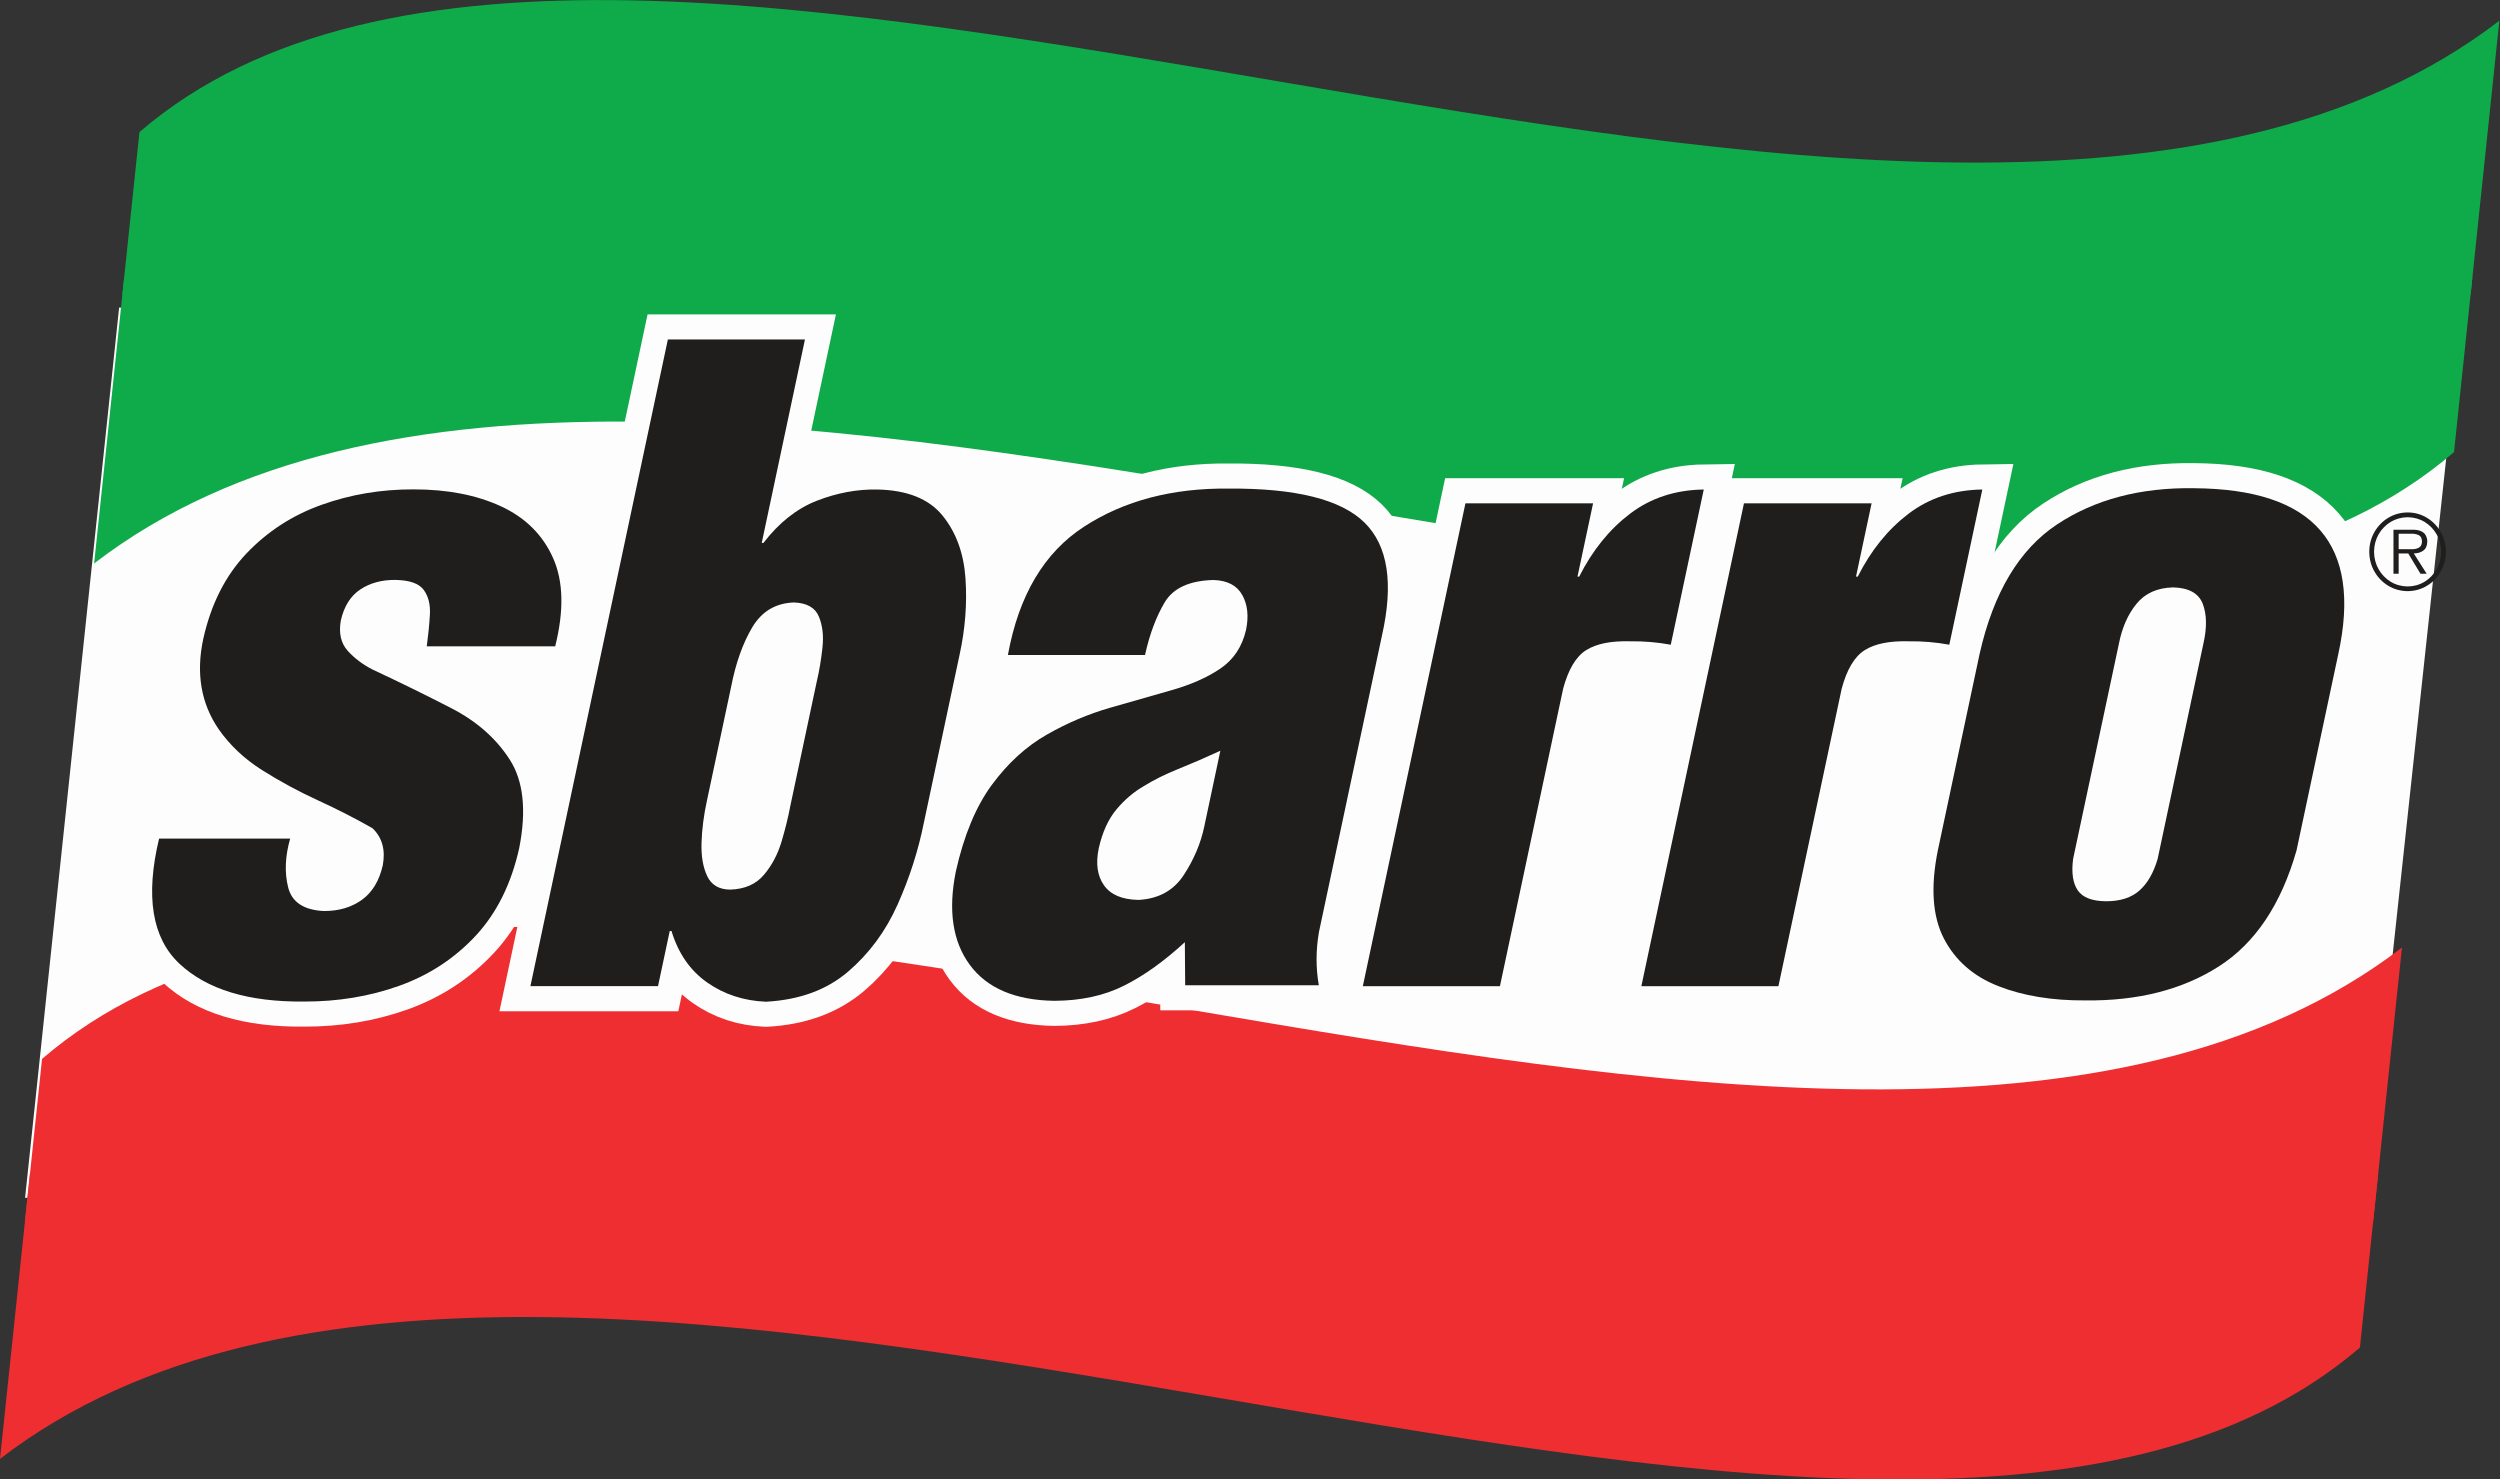
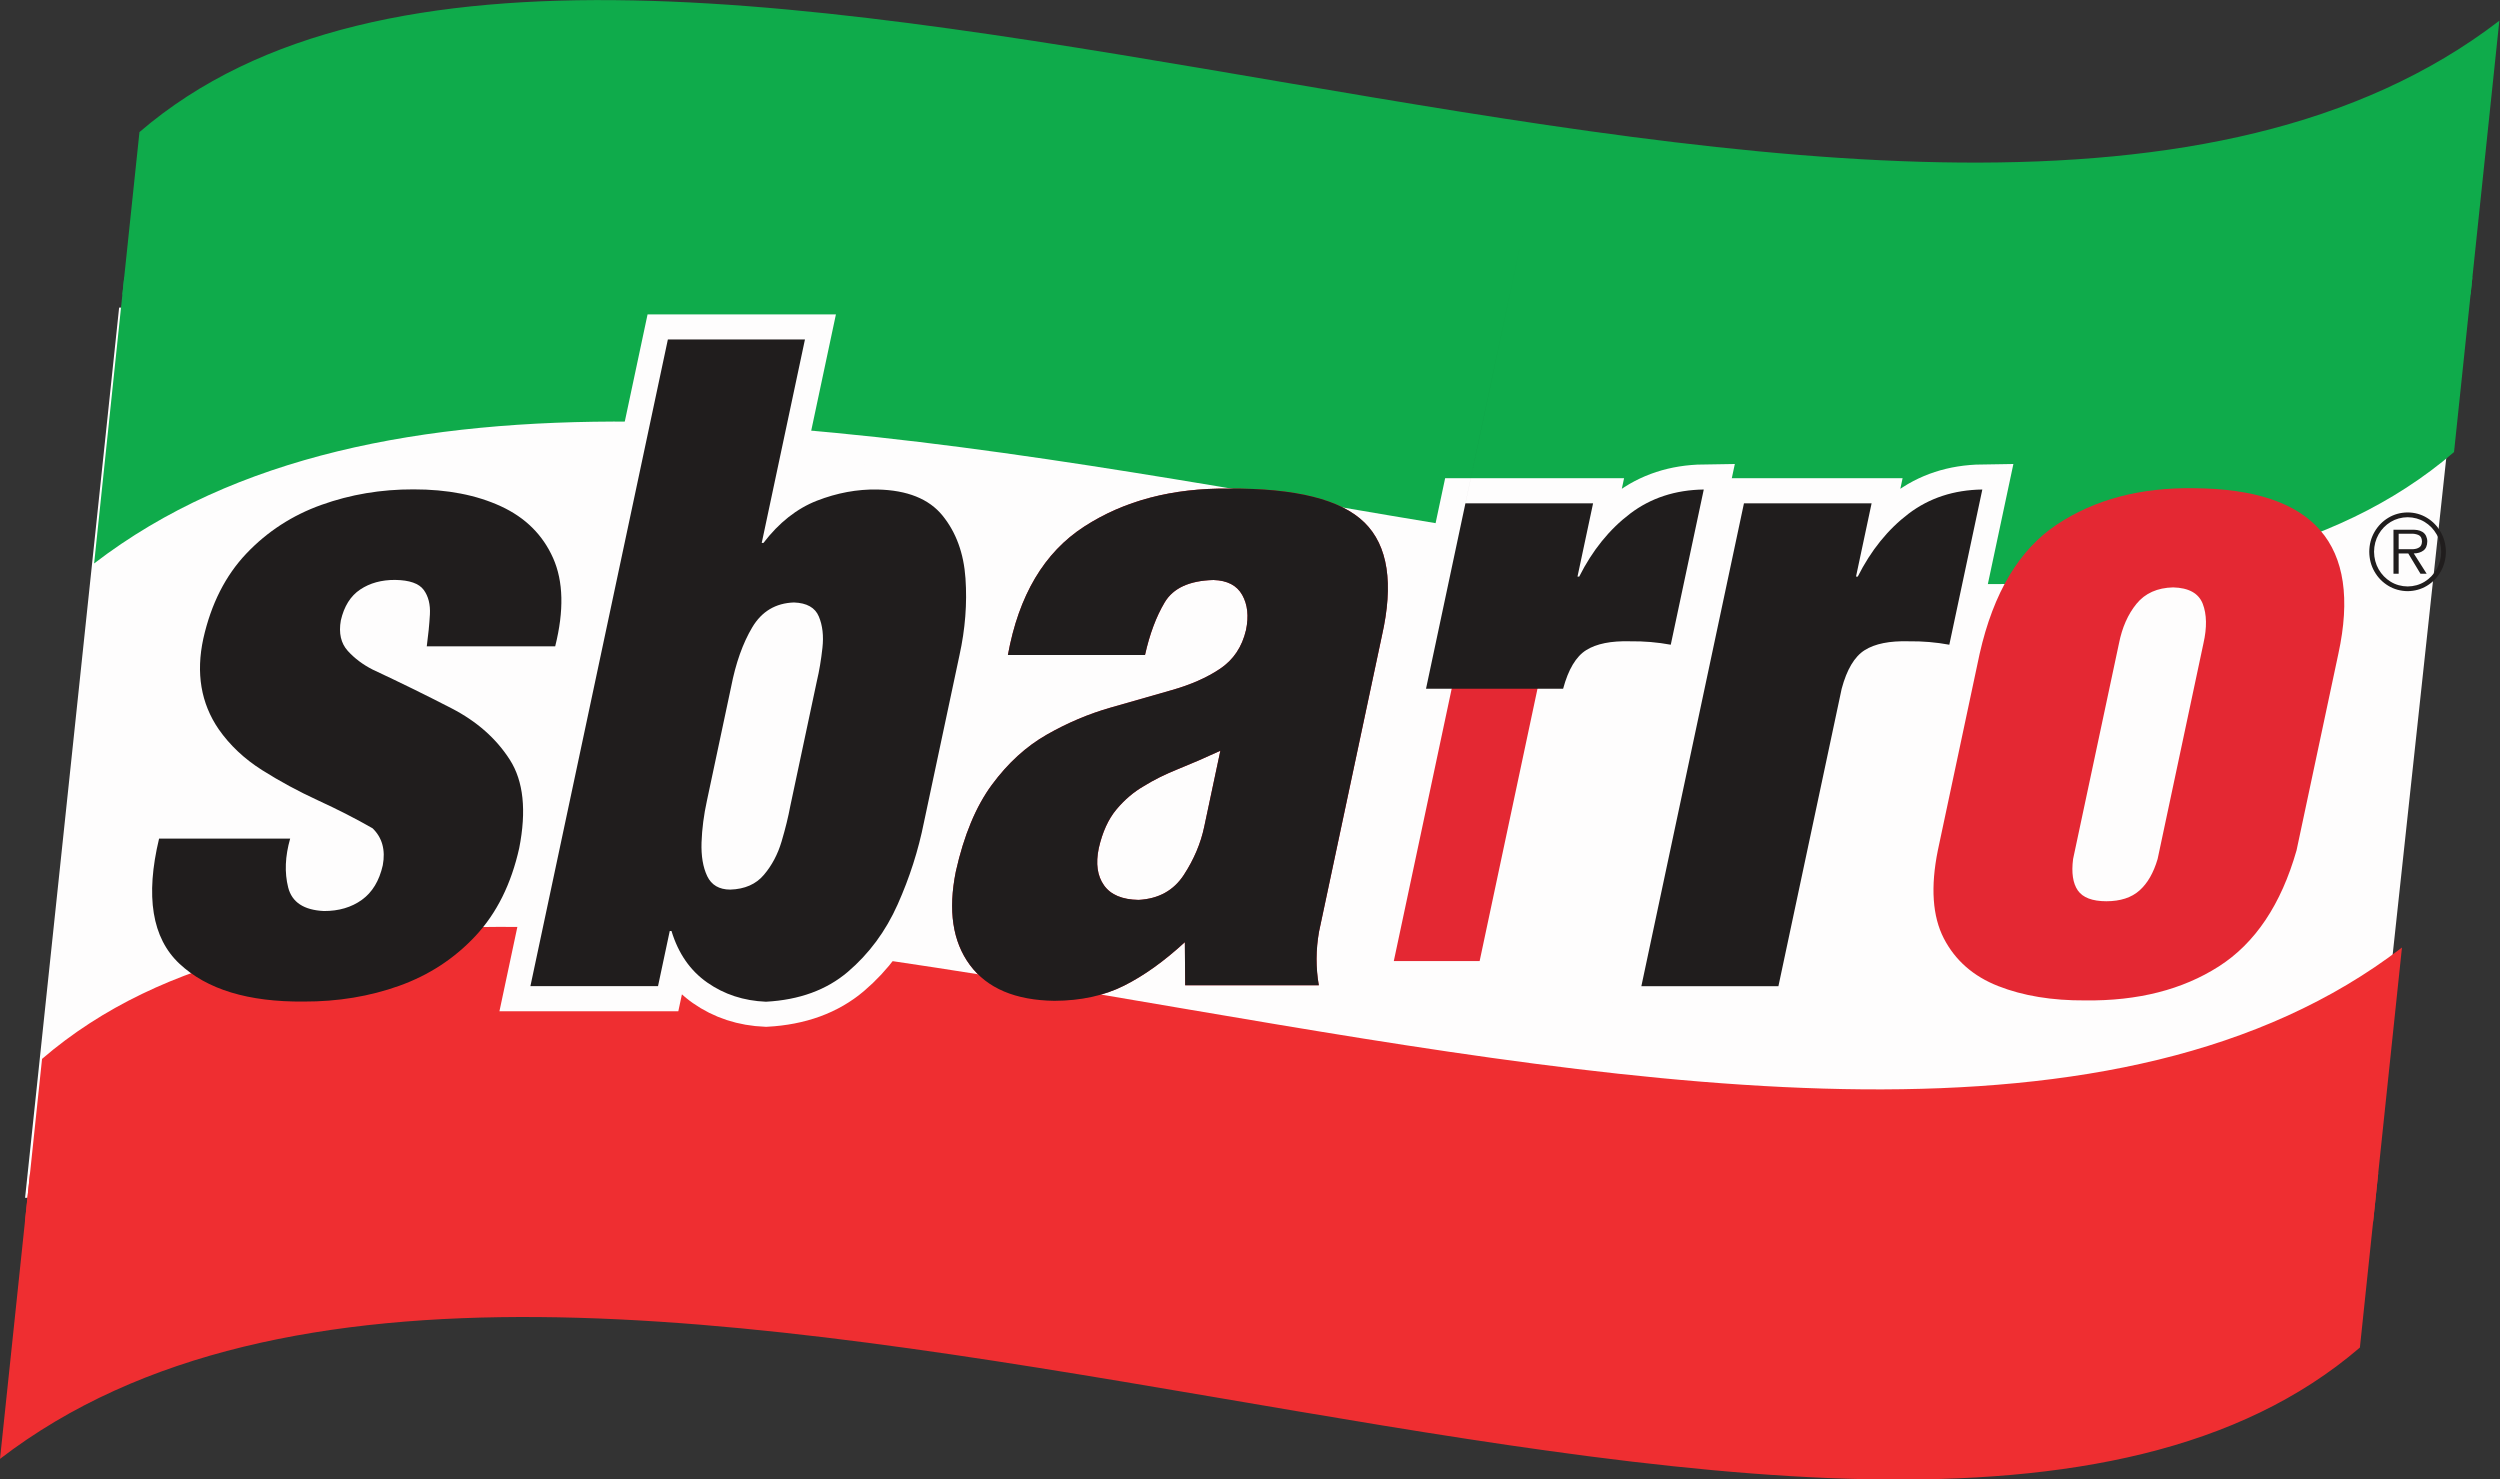
<svg xmlns="http://www.w3.org/2000/svg" viewBox="0 0 341.44 202.027" height="202.027" width="341.44" xml:space="preserve" id="svg2" version="1.1">
  <rect x="0" y="0" width="341.44" height="202.027" fill="#333333" stroke="none" />
  <defs id="defs6" />
  <g transform="matrix(1.333,0,0,-1.333,0,202.027)" id="g10">
    <g transform="scale(0.1)" id="g12">
      <path id="path14" style="fill:#fefdfd;fill-opacity:1;fill-rule:nonzero;stroke:none" d="M 122.047,1200.43 2524.4,1213.27 2428.04,320.422 25.699,288.309 122.047,1200.43" />
      <path id="path16" style="fill:#ef2e31;fill-opacity:1;fill-rule:nonzero;stroke:none" d="M 2460.99,544.766 C 1882.68,100.762 537.973,856.23 43.082,430.66 16.949,182.02 25.59,264.23 25.59,264.23 H 2431.49 l 29.5,280.536" />
      <path id="path18" style="fill:#ef2e31;fill-opacity:1;fill-rule:nonzero;stroke:none" d="M 0,20.852 C 578.301,464.852 1923,-290.641 2417.89,134.922 c 26.17,248.699 18.82,178.957 18.82,178.957 H 30.797 L 0,20.852" />
      <path id="path20" style="fill:#0fab4b;fill-opacity:1;fill-rule:nonzero;stroke:none" d="M 2560.77,1494.34 C 1982.48,1050.31 637.773,1805.79 142.883,1380.25 116.734,1131.57 125.391,1213.78 125.391,1213.78 H 2531.31 l 29.46,280.56" />
      <path id="path22" style="fill:#0fab4b;fill-opacity:1;fill-rule:nonzero;stroke:none" d="M 96.441,938.281 C 674.727,1382.31 2019.43,626.836 2514.34,1052.39 c 26.11,248.65 18.81,178.93 18.81,178.93 H 127.234 L 96.441,938.281" />
-       <path id="path24" style="fill:#e42833;fill-opacity:1;fill-rule:nonzero;stroke:none" d="M 568.852,853.398 H 437.258 c 1.535,11.387 2.621,22.247 3.211,32.547 0.566,10.285 -1.543,18.743 -6.375,25.293 -4.824,6.563 -14.578,9.961 -29.231,10.172 -13.89,0.078 -25.832,-3.176 -35.781,-9.82 -9.937,-6.641 -16.555,-17.223 -19.871,-31.688 -2.293,-13.039 0.09,-23.418 7.078,-31.168 7.008,-7.722 15.524,-14.117 25.524,-19.187 28.175,-13.18 55.164,-26.422 80.996,-39.762 25.828,-13.359 45.703,-30.93 59.617,-52.726 13.902,-21.766 17.121,-51.922 9.551,-90.43 -8.168,-36.707 -23.071,-66.649 -44.657,-89.844 -21.601,-23.191 -47.64,-40.222 -78.082,-51.164 -30.468,-10.93 -63.125,-16.312 -97.968,-16.211 -56.782,-0.519 -99.274,12.399 -127.391,38.754 -28.125,26.348 -35.055,69.051 -20.891,128.191 h 134.301 c -5.18,-18.164 -5.851,-34.812 -2.031,-50.027 3.863,-15.148 16.066,-23.215 36.621,-24.16 15.234,-0.059 28.219,3.77 38.902,11.465 10.688,7.715 17.809,19.5 21.403,35.371 2.914,15.762 -0.567,28.406 -10.473,37.949 -17.106,9.805 -35.703,19.297 -55.758,28.516 -20.058,9.226 -39.168,19.558 -57.379,31.054 -18.16,11.485 -33.066,25.477 -44.609,42.043 -18.098,26.504 -23.301,57.45 -15.629,92.766 7.98,35.551 22.719,64.586 44.144,87.148 21.43,22.547 47.047,39.165 76.844,49.825 29.797,10.685 61.266,15.975 94.383,15.875 34.563,0.05 64.414,-5.75 89.547,-17.336 25.105,-11.598 42.906,-29.313 53.465,-53.086 10.554,-23.77 11.254,-53.895 2.133,-90.36" />
-       <path id="path26" style="fill:none;stroke:#fefdfd;stroke-width:51.387;stroke-linecap:butt;stroke-linejoin:miter;stroke-miterlimit:3.864;stroke-dasharray:none;stroke-opacity:1" d="M 568.852,853.398 H 437.258 c 1.535,11.387 2.621,22.247 3.211,32.547 0.566,10.285 -1.543,18.743 -6.375,25.293 -4.824,6.563 -14.578,9.961 -29.231,10.172 -13.89,0.078 -25.832,-3.176 -35.781,-9.82 -9.937,-6.641 -16.555,-17.223 -19.871,-31.688 -2.293,-13.039 0.09,-23.418 7.078,-31.168 7.008,-7.722 15.524,-14.117 25.524,-19.187 28.175,-13.18 55.164,-26.422 80.996,-39.762 25.828,-13.359 45.703,-30.93 59.617,-52.726 13.902,-21.766 17.121,-51.922 9.551,-90.43 -8.168,-36.707 -23.071,-66.649 -44.657,-89.844 -21.601,-23.191 -47.64,-40.222 -78.082,-51.164 -30.468,-10.93 -63.125,-16.312 -97.968,-16.211 -56.782,-0.519 -99.274,12.399 -127.391,38.754 -28.125,26.348 -35.055,69.051 -20.891,128.191 h 134.301 c -5.18,-18.164 -5.851,-34.812 -2.031,-50.027 3.863,-15.148 16.066,-23.215 36.621,-24.16 15.234,-0.059 28.219,3.77 38.902,11.465 10.688,7.715 17.809,19.5 21.403,35.371 2.914,15.762 -0.567,28.406 -10.473,37.949 -17.106,9.805 -35.703,19.297 -55.758,28.516 -20.058,9.226 -39.168,19.558 -57.379,31.054 -18.16,11.485 -33.066,25.477 -44.609,42.043 -18.098,26.504 -23.301,57.45 -15.629,92.766 7.98,35.551 22.719,64.586 44.144,87.148 21.43,22.547 47.047,39.165 76.844,49.825 29.797,10.685 61.266,15.975 94.383,15.875 34.563,0.05 64.414,-5.75 89.547,-17.336 25.105,-11.598 42.906,-29.313 53.465,-53.086 10.554,-23.77 11.254,-53.895 2.133,-90.36 z" />
      <path id="path28" style="fill:#e42833;fill-opacity:1;fill-rule:evenodd;stroke:none" d="m 809.727,689.773 27.238,128.137 c 2.426,10.168 4.308,21.426 5.668,33.789 1.394,12.36 0.156,23.102 -3.68,32.231 -3.82,9.144 -12.332,13.918 -25.523,14.379 -18.672,-0.645 -32.907,-9.09 -42.649,-25.395 -9.711,-16.301 -16.972,-36.699 -21.726,-61.187 L 724.277,695.098 c -3.179,-14.493 -5.007,-28.703 -5.5,-42.637 -0.457,-13.918 1.481,-25.441 5.828,-34.582 4.375,-9.121 12.254,-13.711 23.618,-13.758 14.808,0.469 26.32,5.477 34.457,15.125 8.183,9.649 14.211,21.035 18.113,34.18 3.91,13.183 6.887,25.304 8.934,36.347 z m 15.007,477.987 -44.289,-208.475 h 1.75 c 15.93,20.809 34.196,35.238 54.821,43.295 20.625,8.01 41.261,11.84 61.937,11.46 30.574,-0.64 52.793,-9.56 66.723,-26.696 13.914,-17.16 21.769,-38.614 23.539,-64.414 1.777,-25.754 -0.277,-51.926 -6.129,-78.524 l -36.441,-171.39 c -5.715,-28.621 -14.676,-56.668 -26.961,-84.161 -12.258,-27.488 -29.286,-50.496 -51.012,-69.023 -21.785,-18.551 -49.707,-28.762 -83.906,-30.602 -22.746,0.942 -42.801,7.489 -60.188,19.692 -17.383,12.172 -29.605,29.75 -36.594,52.785 h -1.777 l -12.023,-56.535 h -130.75 l 140.847,662.588 h 140.453" />
      <path id="path30" style="fill:none;stroke:#fefdfd;stroke-width:51.387;stroke-linecap:butt;stroke-linejoin:miter;stroke-miterlimit:3.864;stroke-dasharray:none;stroke-opacity:1" d="m 809.727,689.773 27.238,128.137 c 2.426,10.168 4.308,21.426 5.668,33.789 1.394,12.36 0.156,23.102 -3.68,32.231 -3.82,9.144 -12.332,13.918 -25.523,14.379 -18.672,-0.645 -32.907,-9.09 -42.649,-25.395 -9.711,-16.301 -16.972,-36.699 -21.726,-61.187 L 724.277,695.098 c -3.179,-14.493 -5.007,-28.703 -5.5,-42.637 -0.457,-13.918 1.481,-25.441 5.828,-34.582 4.375,-9.121 12.254,-13.711 23.618,-13.758 14.808,0.469 26.32,5.477 34.457,15.125 8.183,9.649 14.211,21.035 18.113,34.18 3.91,13.183 6.887,25.304 8.934,36.347 z m 15.007,477.987 -44.289,-208.475 h 1.75 c 15.93,20.809 34.196,35.238 54.821,43.295 20.625,8.01 41.261,11.84 61.937,11.46 30.574,-0.64 52.793,-9.56 66.723,-26.696 13.914,-17.16 21.769,-38.614 23.539,-64.414 1.777,-25.754 -0.277,-51.926 -6.129,-78.524 l -36.441,-171.39 c -5.715,-28.621 -14.676,-56.668 -26.961,-84.161 -12.258,-27.488 -29.286,-50.496 -51.012,-69.023 -21.785,-18.551 -49.707,-28.762 -83.906,-30.602 -22.746,0.942 -42.801,7.489 -60.188,19.692 -17.383,12.172 -29.605,29.75 -36.594,52.785 h -1.777 l -12.023,-56.535 h -130.75 l 140.847,662.588 z" />
      <path id="path32" style="fill:#e42833;fill-opacity:1;fill-rule:evenodd;stroke:none" d="m 1233.84,668.641 16.51,77.746 c -15.73,-7.266 -30.17,-13.489 -43.29,-18.762 -13.14,-5.273 -24.82,-11.074 -35.08,-17.449 -10.37,-5.957 -19.7,-13.918 -28.04,-23.828 -8.34,-9.961 -14.39,-23.196 -18.17,-39.797 -3.28,-15.731 -1.48,-28.406 5.37,-38.055 6.85,-9.699 18.67,-14.66 35.47,-14.941 20.51,1.133 35.94,9.668 46.34,25.644 10.36,15.918 17.32,32.41 20.89,49.442 z m -19.54,-162.52 -0.34,44.121 c -21.17,-19.5 -41.95,-34.363 -62.39,-44.594 -20.4,-10.218 -44.2,-15.386 -71.41,-15.476 -40.03,0.609 -68.85,12.898 -86.492,36.801 -17.633,23.906 -22.402,55.8 -14.344,95.73 8.27,37.024 20.602,66.652 37.006,88.899 16.41,22.214 35.16,39.324 56.3,51.351 21.11,12.024 42.86,21.223 65.21,27.613 22.04,6.403 42.88,12.36 62.47,17.868 19.6,5.535 36.22,12.847 49.83,21.996 13.63,9.16 22.46,22.379 26.5,39.652 2.92,14.109 1.65,26.066 -3.86,35.898 -5.5,9.817 -15.3,14.918 -29.41,15.352 -24.62,-0.621 -41.3,-8.238 -50.04,-22.867 -8.73,-14.621 -15.44,-32.625 -20.19,-54.004 h -140.48 c 11.15,61.219 37.22,105.098 78.21,131.629 41.03,26.57 90.34,39.52 147.98,38.9 68.65,0.47 115.07,-11.1 139.15,-34.791 24.12,-23.695 30.05,-62.453 17.82,-116.301 l -64.41,-303.031 c -3.25,-18.691 -3.3,-36.953 -0.19,-54.746 H 1214.3" />
-       <path id="path34" style="fill:none;stroke:#fefdfd;stroke-width:51.387;stroke-linecap:butt;stroke-linejoin:miter;stroke-miterlimit:3.864;stroke-dasharray:none;stroke-opacity:1" d="m 1233.84,668.641 16.51,77.746 c -15.73,-7.266 -30.17,-13.489 -43.29,-18.762 -13.14,-5.273 -24.82,-11.074 -35.08,-17.449 -10.37,-5.957 -19.7,-13.918 -28.04,-23.828 -8.34,-9.961 -14.39,-23.196 -18.17,-39.797 -3.28,-15.731 -1.48,-28.406 5.37,-38.055 6.85,-9.699 18.67,-14.66 35.47,-14.941 20.51,1.133 35.94,9.668 46.34,25.644 10.36,15.918 17.32,32.41 20.89,49.442 z m -19.54,-162.52 -0.34,44.121 c -21.17,-19.5 -41.95,-34.363 -62.39,-44.594 -20.4,-10.218 -44.2,-15.386 -71.41,-15.476 -40.03,0.609 -68.85,12.898 -86.492,36.801 -17.633,23.906 -22.402,55.8 -14.344,95.73 8.27,37.024 20.602,66.652 37.006,88.899 16.41,22.214 35.16,39.324 56.3,51.351 21.11,12.024 42.86,21.223 65.21,27.613 22.04,6.403 42.88,12.36 62.47,17.868 19.6,5.535 36.22,12.847 49.83,21.996 13.63,9.16 22.46,22.379 26.5,39.652 2.92,14.109 1.65,26.066 -3.86,35.898 -5.5,9.817 -15.3,14.918 -29.41,15.352 -24.62,-0.621 -41.3,-8.238 -50.04,-22.867 -8.73,-14.621 -15.44,-32.625 -20.19,-54.004 h -140.48 c 11.15,61.219 37.22,105.098 78.21,131.629 41.03,26.57 90.34,39.52 147.98,38.9 68.65,0.47 115.07,-11.1 139.15,-34.791 24.12,-23.695 30.05,-62.453 17.82,-116.301 l -64.41,-303.031 c -3.25,-18.691 -3.3,-36.953 -0.19,-54.746 z" />
      <path id="path36" style="fill:#e42833;fill-opacity:1;fill-rule:nonzero;stroke:none" d="m 1501.46,999.902 h 130.78 l -15.98,-75.093 h 1.77 c 13.54,26.914 30.92,48.394 52.11,64.48 21.21,16.101 46.4,24.341 75.5,24.751 l -33.81,-159.02 c -13.6,2.519 -27.46,3.675 -41.64,3.503 -19.54,0.543 -34.54,-2.472 -44.99,-9.039 -10.44,-6.519 -18.32,-19.73 -23.65,-39.535 L 1536.8,505.172 h -140.48 l 105.14,494.73" />
      <path id="path38" style="fill:none;stroke:#fefdfd;stroke-width:51.387;stroke-linecap:butt;stroke-linejoin:miter;stroke-miterlimit:3.864;stroke-dasharray:none;stroke-opacity:1" d="m 1501.46,999.902 h 130.78 l -15.98,-75.093 h 1.77 c 13.54,26.914 30.92,48.394 52.11,64.48 21.21,16.101 46.4,24.341 75.5,24.751 l -33.81,-159.02 c -13.6,2.519 -27.46,3.675 -41.64,3.503 -19.54,0.543 -34.54,-2.472 -44.99,-9.039 -10.44,-6.519 -18.32,-19.73 -23.65,-39.535 L 1536.8,505.172 h -140.48 z" />
      <path id="path40" style="fill:#e42833;fill-opacity:1;fill-rule:nonzero;stroke:none" d="m 1786.82,999.902 h 130.78 l -15.98,-75.093 h 1.8 c 13.54,26.914 30.91,48.394 52.1,64.48 21.25,16.101 46.38,24.341 75.52,24.751 l -33.82,-159.02 c -13.58,2.519 -27.46,3.675 -41.64,3.503 -19.54,0.543 -34.54,-2.472 -44.99,-9.039 -10.44,-6.519 -18.35,-19.73 -23.65,-39.535 L 1822.13,505.172 H 1681.7 l 105.12,494.73" />
      <path id="path42" style="fill:none;stroke:#fefdfd;stroke-width:51.387;stroke-linecap:butt;stroke-linejoin:miter;stroke-miterlimit:3.864;stroke-dasharray:none;stroke-opacity:1" d="m 1786.82,999.902 h 130.78 l -15.98,-75.093 h 1.8 c 13.54,26.914 30.91,48.394 52.1,64.48 21.25,16.101 46.38,24.341 75.52,24.751 l -33.82,-159.02 c -13.58,2.519 -27.46,3.675 -41.64,3.503 -19.54,0.543 -34.54,-2.472 -44.99,-9.039 -10.44,-6.519 -18.35,-19.73 -23.65,-39.535 L 1822.13,505.172 H 1681.7 Z" />
      <path id="path44" style="fill:#e42833;fill-opacity:1;fill-rule:evenodd;stroke:none" d="m 1985.46,644.285 42.83,201.457 c 14.18,62.715 40.62,106.891 79.28,132.508 38.69,25.64 85.51,38 140.54,37.11 122.93,-0.87 172.12,-57.43 147.72,-169.618 l -42.85,-201.457 c -15.84,-55.476 -42.41,-95.144 -79.71,-118.926 -37.26,-23.8 -82.86,-35.39 -136.71,-34.781 -33.99,-0.219 -63.78,4.684 -89.27,14.703 -25.51,10.012 -44.07,26.328 -55.72,48.887 -11.62,22.59 -13.67,52.637 -6.11,90.117 z m 185.58,212.051 -47,-220.859 c -1.84,-14.18 -0.2,-24.93 4.86,-32.254 5.13,-7.325 14.86,-11.016 29.25,-11.047 14.39,0.031 25.73,3.722 33.92,11.047 8.25,7.324 14.41,18.074 18.58,32.254 l 46.94,220.859 c 3.72,16.301 3.45,29.852 -0.73,40.656 -4.22,10.766 -14.34,16.352 -30.35,16.762 -16.18,-0.41 -28.67,-5.996 -37.47,-16.762 -8.81,-10.804 -14.78,-24.355 -18,-40.656" />
-       <path id="path46" style="fill:none;stroke:#fefdfd;stroke-width:51.387;stroke-linecap:butt;stroke-linejoin:miter;stroke-miterlimit:3.864;stroke-dasharray:none;stroke-opacity:1" d="m 1985.46,644.285 42.83,201.457 c 14.18,62.715 40.62,106.891 79.28,132.508 38.69,25.64 85.51,38 140.54,37.11 122.93,-0.87 172.12,-57.43 147.72,-169.618 l -42.85,-201.457 c -15.84,-55.476 -42.41,-95.144 -79.71,-118.926 -37.26,-23.8 -82.86,-35.39 -136.71,-34.781 -33.99,-0.219 -63.78,4.684 -89.27,14.703 -25.51,10.012 -44.07,26.328 -55.72,48.887 -11.62,22.59 -13.67,52.637 -6.11,90.117 z m 185.58,212.051 -47,-220.859 c -1.84,-14.18 -0.2,-24.93 4.86,-32.254 5.13,-7.325 14.86,-11.016 29.25,-11.047 14.39,0.031 25.73,3.722 33.92,11.047 8.25,7.324 14.41,18.074 18.58,32.254 l 46.94,220.859 c 3.72,16.301 3.45,29.852 -0.73,40.656 -4.22,10.766 -14.34,16.352 -30.35,16.762 -16.18,-0.41 -28.67,-5.996 -37.47,-16.762 -8.81,-10.804 -14.78,-24.355 -18,-40.656 z" />
      <path id="path48" style="fill:#201d1d;fill-opacity:1;fill-rule:nonzero;stroke:none" d="M 568.852,853.398 H 437.258 c 1.535,11.387 2.621,22.247 3.211,32.547 0.566,10.285 -1.543,18.743 -6.375,25.293 -4.824,6.563 -14.578,9.961 -29.231,10.172 -13.89,0.078 -25.832,-3.176 -35.781,-9.82 -9.937,-6.641 -16.555,-17.223 -19.871,-31.688 -2.293,-13.039 0.09,-23.418 7.078,-31.168 7.008,-7.722 15.524,-14.117 25.524,-19.187 28.175,-13.18 55.164,-26.422 80.996,-39.762 25.828,-13.359 45.703,-30.93 59.617,-52.726 13.902,-21.766 17.121,-51.922 9.551,-90.43 -8.168,-36.707 -23.071,-66.649 -44.657,-89.844 -21.601,-23.191 -47.64,-40.222 -78.082,-51.164 -30.468,-10.93 -63.125,-16.312 -97.968,-16.211 -56.782,-0.519 -99.274,12.399 -127.391,38.754 -28.125,26.348 -35.055,69.051 -20.891,128.191 h 134.301 c -5.18,-18.164 -5.851,-34.812 -2.031,-50.027 3.863,-15.148 16.066,-23.215 36.621,-24.16 15.234,-0.059 28.219,3.77 38.902,11.465 10.688,7.715 17.809,19.5 21.403,35.371 2.914,15.762 -0.567,28.406 -10.473,37.949 -17.106,9.805 -35.703,19.297 -55.758,28.516 -20.058,9.226 -39.168,19.558 -57.379,31.054 -18.16,11.485 -33.066,25.477 -44.609,42.043 -18.098,26.504 -23.301,57.45 -15.629,92.766 7.98,35.551 22.719,64.586 44.144,87.148 21.43,22.547 47.047,39.165 76.844,49.825 29.797,10.685 61.266,15.975 94.383,15.875 34.563,0.05 64.414,-5.75 89.547,-17.336 25.105,-11.598 42.906,-29.313 53.465,-53.086 10.554,-23.77 11.254,-53.895 2.133,-90.36" />
      <path id="path50" style="fill:#201d1d;fill-opacity:1;fill-rule:evenodd;stroke:none" d="m 809.727,689.773 27.238,128.137 c 2.426,10.168 4.308,21.426 5.668,33.789 1.394,12.36 0.156,23.102 -3.68,32.231 -3.82,9.144 -12.332,13.918 -25.523,14.379 -18.672,-0.645 -32.907,-9.09 -42.649,-25.395 -9.711,-16.301 -16.972,-36.699 -21.726,-61.187 L 724.277,695.098 c -3.179,-14.493 -5.007,-28.703 -5.5,-42.637 -0.457,-13.918 1.481,-25.441 5.828,-34.582 4.375,-9.121 12.254,-13.711 23.618,-13.758 14.808,0.469 26.32,5.477 34.457,15.125 8.183,9.649 14.211,21.035 18.113,34.18 3.91,13.183 6.887,25.304 8.934,36.347 z m 15.007,477.987 -44.289,-208.475 h 1.75 c 15.93,20.809 34.196,35.238 54.821,43.295 20.625,8.01 41.261,11.84 61.937,11.46 30.574,-0.64 52.793,-9.56 66.723,-26.696 13.914,-17.16 21.769,-38.614 23.539,-64.414 1.777,-25.754 -0.277,-51.926 -6.129,-78.524 l -36.441,-171.39 c -5.715,-28.621 -14.676,-56.668 -26.961,-84.161 -12.258,-27.488 -29.286,-50.496 -51.012,-69.023 -21.785,-18.551 -49.707,-28.762 -83.906,-30.602 -22.746,0.942 -42.801,7.489 -60.188,19.692 -17.383,12.172 -29.605,29.75 -36.594,52.785 h -1.777 l -12.023,-56.535 h -130.75 l 140.847,662.588 h 140.453" />
      <path id="path52" style="fill:#201d1d;fill-opacity:1;fill-rule:evenodd;stroke:none" d="m 1233.84,668.641 16.51,77.746 c -15.73,-7.266 -30.17,-13.489 -43.29,-18.762 -13.14,-5.273 -24.82,-11.074 -35.08,-17.449 -10.37,-5.957 -19.7,-13.918 -28.04,-23.828 -8.34,-9.961 -14.39,-23.196 -18.17,-39.797 -3.28,-15.731 -1.48,-28.406 5.37,-38.055 6.85,-9.699 18.67,-14.66 35.47,-14.941 20.51,1.133 35.94,9.668 46.34,25.644 10.36,15.918 17.32,32.41 20.89,49.442 z m -19.54,-162.52 -0.34,44.121 c -21.17,-19.5 -41.95,-34.363 -62.39,-44.594 -20.4,-10.218 -44.2,-15.386 -71.41,-15.476 -40.03,0.609 -68.85,12.898 -86.492,36.801 -17.633,23.906 -22.402,55.8 -14.344,95.73 8.27,37.024 20.602,66.652 37.006,88.899 16.41,22.214 35.16,39.324 56.3,51.351 21.11,12.024 42.86,21.223 65.21,27.613 22.04,6.403 42.88,12.36 62.47,17.868 19.6,5.535 36.22,12.847 49.83,21.996 13.63,9.16 22.46,22.379 26.5,39.652 2.92,14.109 1.65,26.066 -3.86,35.898 -5.5,9.817 -15.3,14.918 -29.41,15.352 -24.62,-0.621 -41.3,-8.238 -50.04,-22.867 -8.73,-14.621 -15.44,-32.625 -20.19,-54.004 h -140.48 c 11.15,61.219 37.22,105.098 78.21,131.629 41.03,26.57 90.34,39.52 147.98,38.9 68.65,0.47 115.07,-11.1 139.15,-34.791 24.12,-23.695 30.05,-62.453 17.82,-116.301 l -64.41,-303.031 c -3.25,-18.691 -3.3,-36.953 -0.19,-54.746 H 1214.3" />
-       <path id="path54" style="fill:#201d1d;fill-opacity:1;fill-rule:nonzero;stroke:none" d="m 1501.46,999.902 h 130.78 l -15.98,-75.093 h 1.77 c 13.54,26.914 30.92,48.394 52.11,64.48 21.21,16.101 46.4,24.341 75.5,24.751 l -33.81,-159.02 c -13.6,2.519 -27.46,3.675 -41.64,3.503 -19.54,0.543 -34.54,-2.472 -44.99,-9.039 -10.44,-6.519 -18.32,-19.73 -23.65,-39.535 L 1536.8,505.172 h -140.48 l 105.14,494.73" />
+       <path id="path54" style="fill:#201d1d;fill-opacity:1;fill-rule:nonzero;stroke:none" d="m 1501.46,999.902 h 130.78 l -15.98,-75.093 h 1.77 c 13.54,26.914 30.92,48.394 52.11,64.48 21.21,16.101 46.4,24.341 75.5,24.751 l -33.81,-159.02 c -13.6,2.519 -27.46,3.675 -41.64,3.503 -19.54,0.543 -34.54,-2.472 -44.99,-9.039 -10.44,-6.519 -18.32,-19.73 -23.65,-39.535 h -140.48 l 105.14,494.73" />
      <path id="path56" style="fill:#201d1d;fill-opacity:1;fill-rule:nonzero;stroke:none" d="m 1786.82,999.902 h 130.78 l -15.98,-75.093 h 1.8 c 13.54,26.914 30.91,48.394 52.1,64.48 21.25,16.101 46.38,24.341 75.52,24.751 l -33.82,-159.02 c -13.58,2.519 -27.46,3.675 -41.64,3.503 -19.54,0.543 -34.54,-2.472 -44.99,-9.039 -10.44,-6.519 -18.35,-19.73 -23.65,-39.535 L 1822.13,505.172 H 1681.7 l 105.12,494.73" />
-       <path id="path58" style="fill:#201d1d;fill-opacity:1;fill-rule:evenodd;stroke:none" d="m 1985.46,644.285 42.83,201.457 c 14.18,62.715 40.62,106.891 79.28,132.508 38.69,25.64 85.51,38 140.54,37.11 122.93,-0.87 172.12,-57.43 147.72,-169.618 l -42.85,-201.457 c -15.84,-55.476 -42.41,-95.144 -79.71,-118.926 -37.26,-23.8 -82.86,-35.39 -136.71,-34.781 -33.99,-0.219 -63.78,4.684 -89.27,14.703 -25.51,10.012 -44.07,26.328 -55.72,48.887 -11.62,22.59 -13.67,52.637 -6.11,90.117 z m 185.58,212.051 -47,-220.859 c -1.84,-14.18 -0.2,-24.93 4.86,-32.254 5.13,-7.325 14.86,-11.016 29.25,-11.047 14.39,0.031 25.73,3.722 33.92,11.047 8.25,7.324 14.41,18.074 18.58,32.254 l 46.94,220.859 c 3.72,16.301 3.45,29.852 -0.73,40.656 -4.22,10.766 -14.34,16.352 -30.35,16.762 -16.18,-0.41 -28.67,-5.996 -37.47,-16.762 -8.81,-10.804 -14.78,-24.355 -18,-40.656" />
      <path id="path60" style="fill:#201d1d;fill-opacity:1;fill-rule:evenodd;stroke:none" d="m 2466.84,909.891 c -7.33,0.109 -13.95,1.937 -19.88,5.523 -5.9,3.574 -10.62,8.395 -14.1,14.473 -3.52,6.074 -5.29,12.871 -5.37,20.41 0.08,7.473 1.85,14.219 5.37,20.293 3.48,6.051 8.2,10.875 14.1,14.457 5.93,3.601 12.55,5.43 19.88,5.508 7.27,-0.078 13.88,-1.907 19.76,-5.508 5.91,-3.582 10.58,-8.406 14.05,-14.457 3.48,-6.074 5.25,-12.82 5.36,-20.293 -0.11,-7.539 -1.88,-14.336 -5.36,-20.41 -3.47,-6.078 -8.14,-10.899 -14.05,-14.473 -5.88,-3.586 -12.49,-5.414 -19.76,-5.523 z m 0,4.824 c 6.37,0.078 12.17,1.699 17.34,4.84 5.17,3.187 9.25,7.418 12.3,12.769 3.06,5.336 4.62,11.332 4.7,17.973 -0.08,6.578 -1.64,12.543 -4.7,17.855 -3.05,5.328 -7.13,9.528 -12.3,12.692 -5.17,3.125 -10.97,4.719 -17.34,4.808 -6.43,-0.089 -12.23,-1.683 -17.4,-4.808 -5.16,-3.164 -9.3,-7.364 -12.36,-12.692 -3.03,-5.312 -4.61,-11.277 -4.69,-17.855 0.08,-6.641 1.66,-12.637 4.69,-17.973 3.06,-5.351 7.2,-9.582 12.36,-12.769 5.17,-3.141 10.97,-4.762 17.4,-4.84 z m 6.25,33.828 13.23,-20.82 h -6.36 l -12.52,20.82 h -9.83 v -20.82 h -5.32 v 45.136 h 19.08 c 1.82,0.028 3.66,-0.121 5.46,-0.382 1.79,-0.266 3.53,-0.895 5.19,-1.887 1.63,-1.024 2.84,-2.438 3.69,-4.192 0.78,-1.75 1.23,-3.605 1.23,-5.558 -0.07,-4.336 -1.44,-7.473 -4.03,-9.356 -2.55,-1.925 -5.85,-2.886 -9.82,-2.941 z m -15.48,4.312 h 8.2 c 2.13,-0.078 4.4,-0.054 6.8,0.055 2.4,0.141 4.48,0.746 6.19,1.895 1.72,1.121 2.64,3.175 2.71,6.156 -0.15,3.367 -1.36,5.519 -3.66,6.492 -2.31,0.981 -4.87,1.414 -7.72,1.305 h -12.52 v -15.903" />
    </g>
  </g>
</svg>